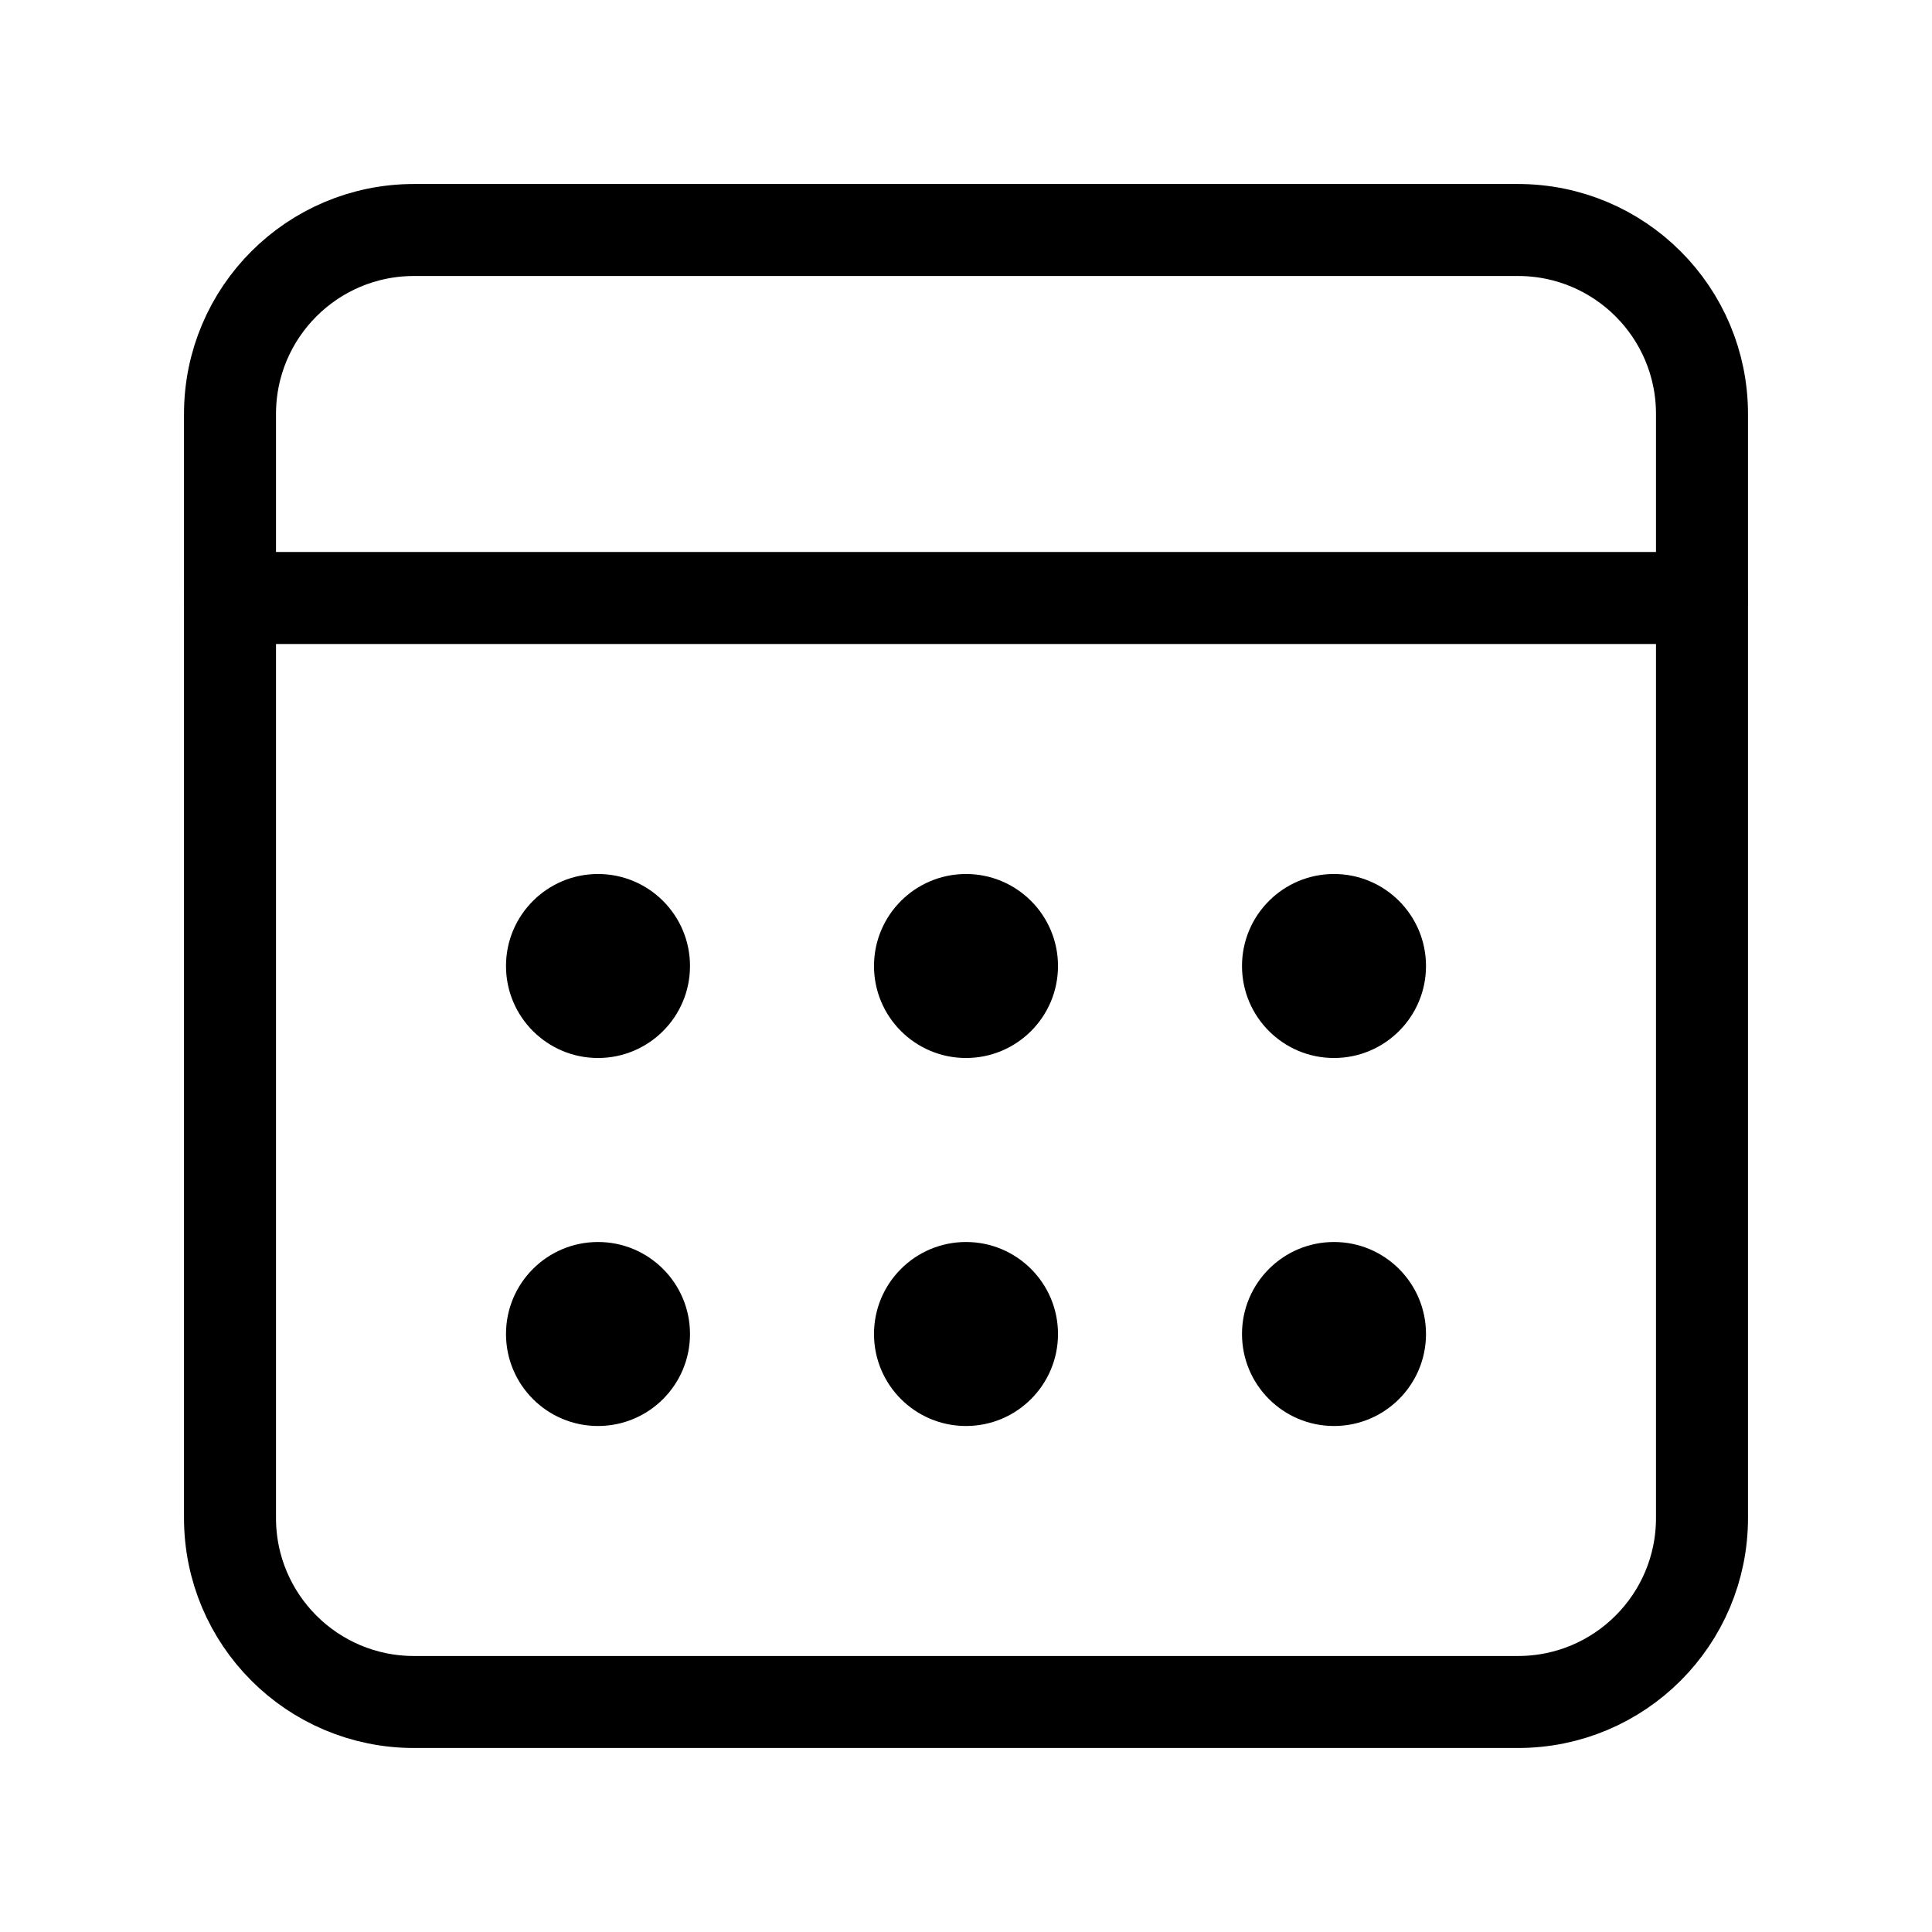
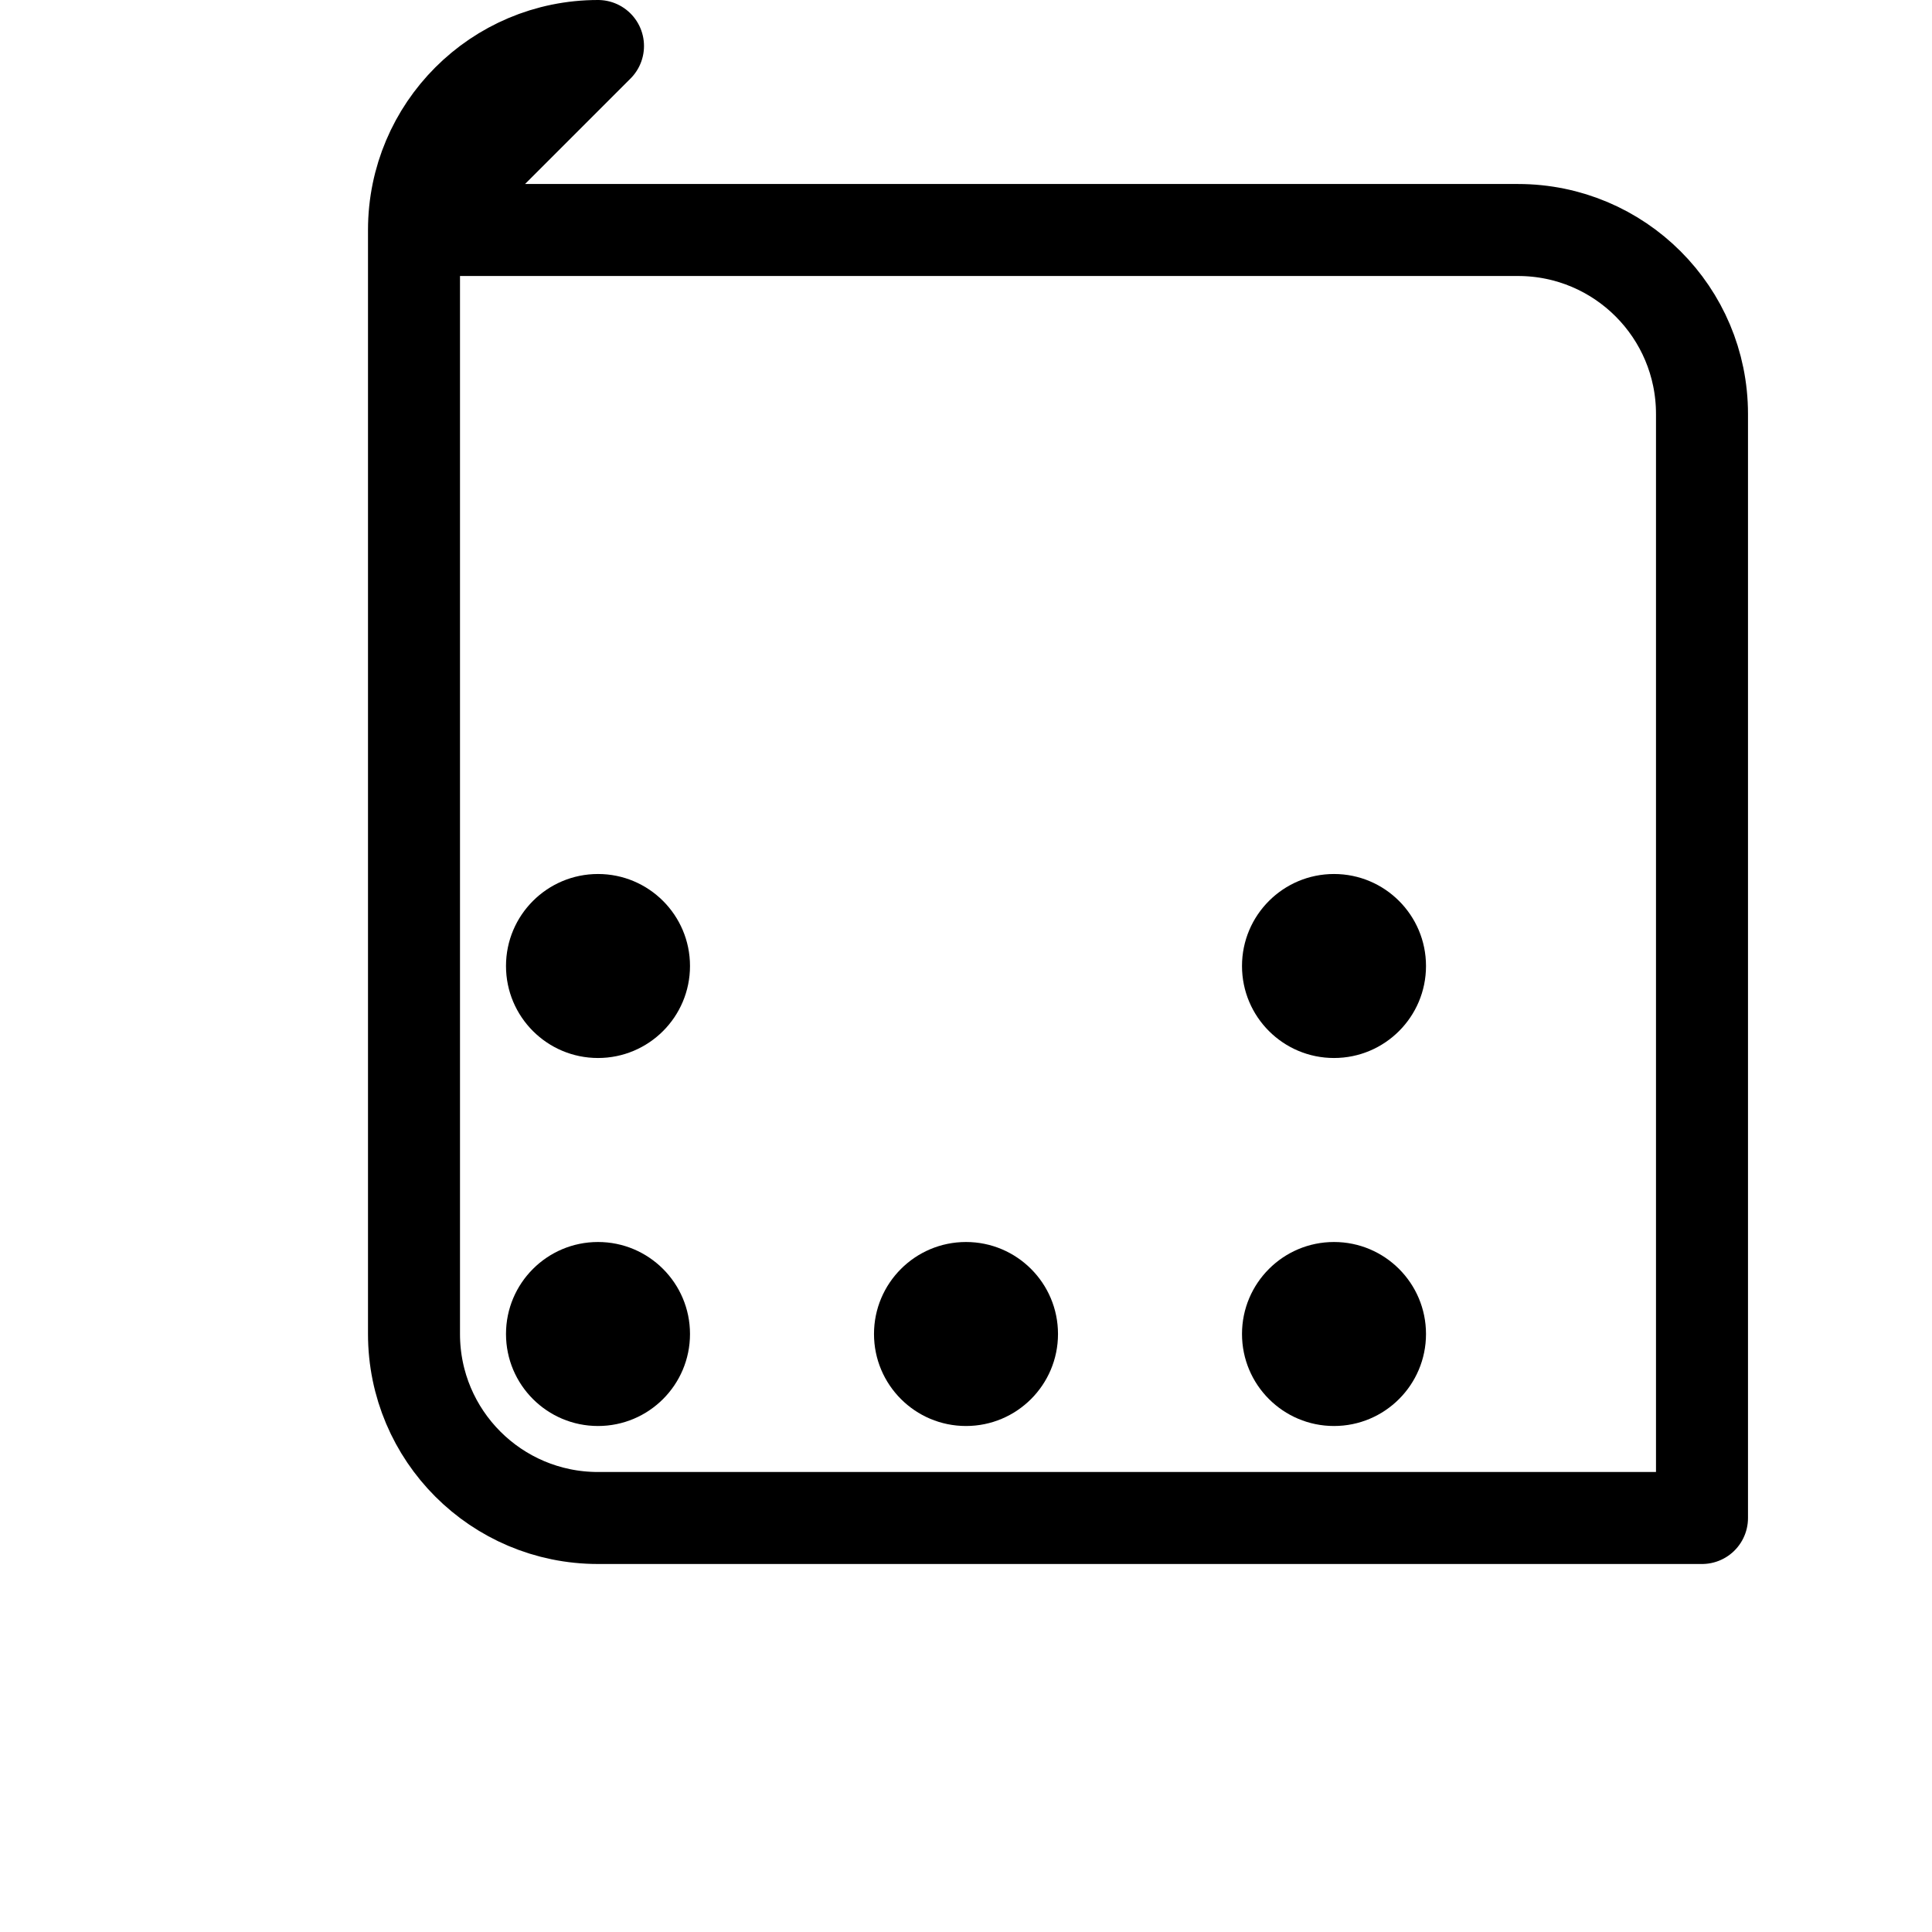
<svg xmlns="http://www.w3.org/2000/svg" height="21" viewBox="0 0 21 21" width="21">
  <g fill="none" fill-rule="evenodd" transform="translate(2 2)">
-     <path d="m2.5.5h12c1.105 0 2 .895 2 2v12c0 1.105-.895 2-2 2h-12c-1.105 0-2-.895-2-2v-12c0-1.105.895-2 2-2z" stroke="currentColor" stroke-linecap="round" stroke-linejoin="round" />
-     <path d="m.5 4.5h16" stroke="currentColor" stroke-linecap="round" stroke-linejoin="round" />
+     <path d="m2.5.5h12c1.105 0 2 .895 2 2v12h-12c-1.105 0-2-.895-2-2v-12c0-1.105.895-2 2-2z" stroke="currentColor" stroke-linecap="round" stroke-linejoin="round" />
    <g fill="currentColor">
-       <circle cx="8.5" cy="8.5" r="1" />
      <circle cx="4.5" cy="8.5" r="1" />
      <circle cx="12.5" cy="8.5" r="1" />
      <circle cx="8.5" cy="12.5" r="1" />
      <circle cx="4.5" cy="12.5" r="1" />
      <circle cx="12.5" cy="12.5" r="1" />
    </g>
  </g>
</svg>